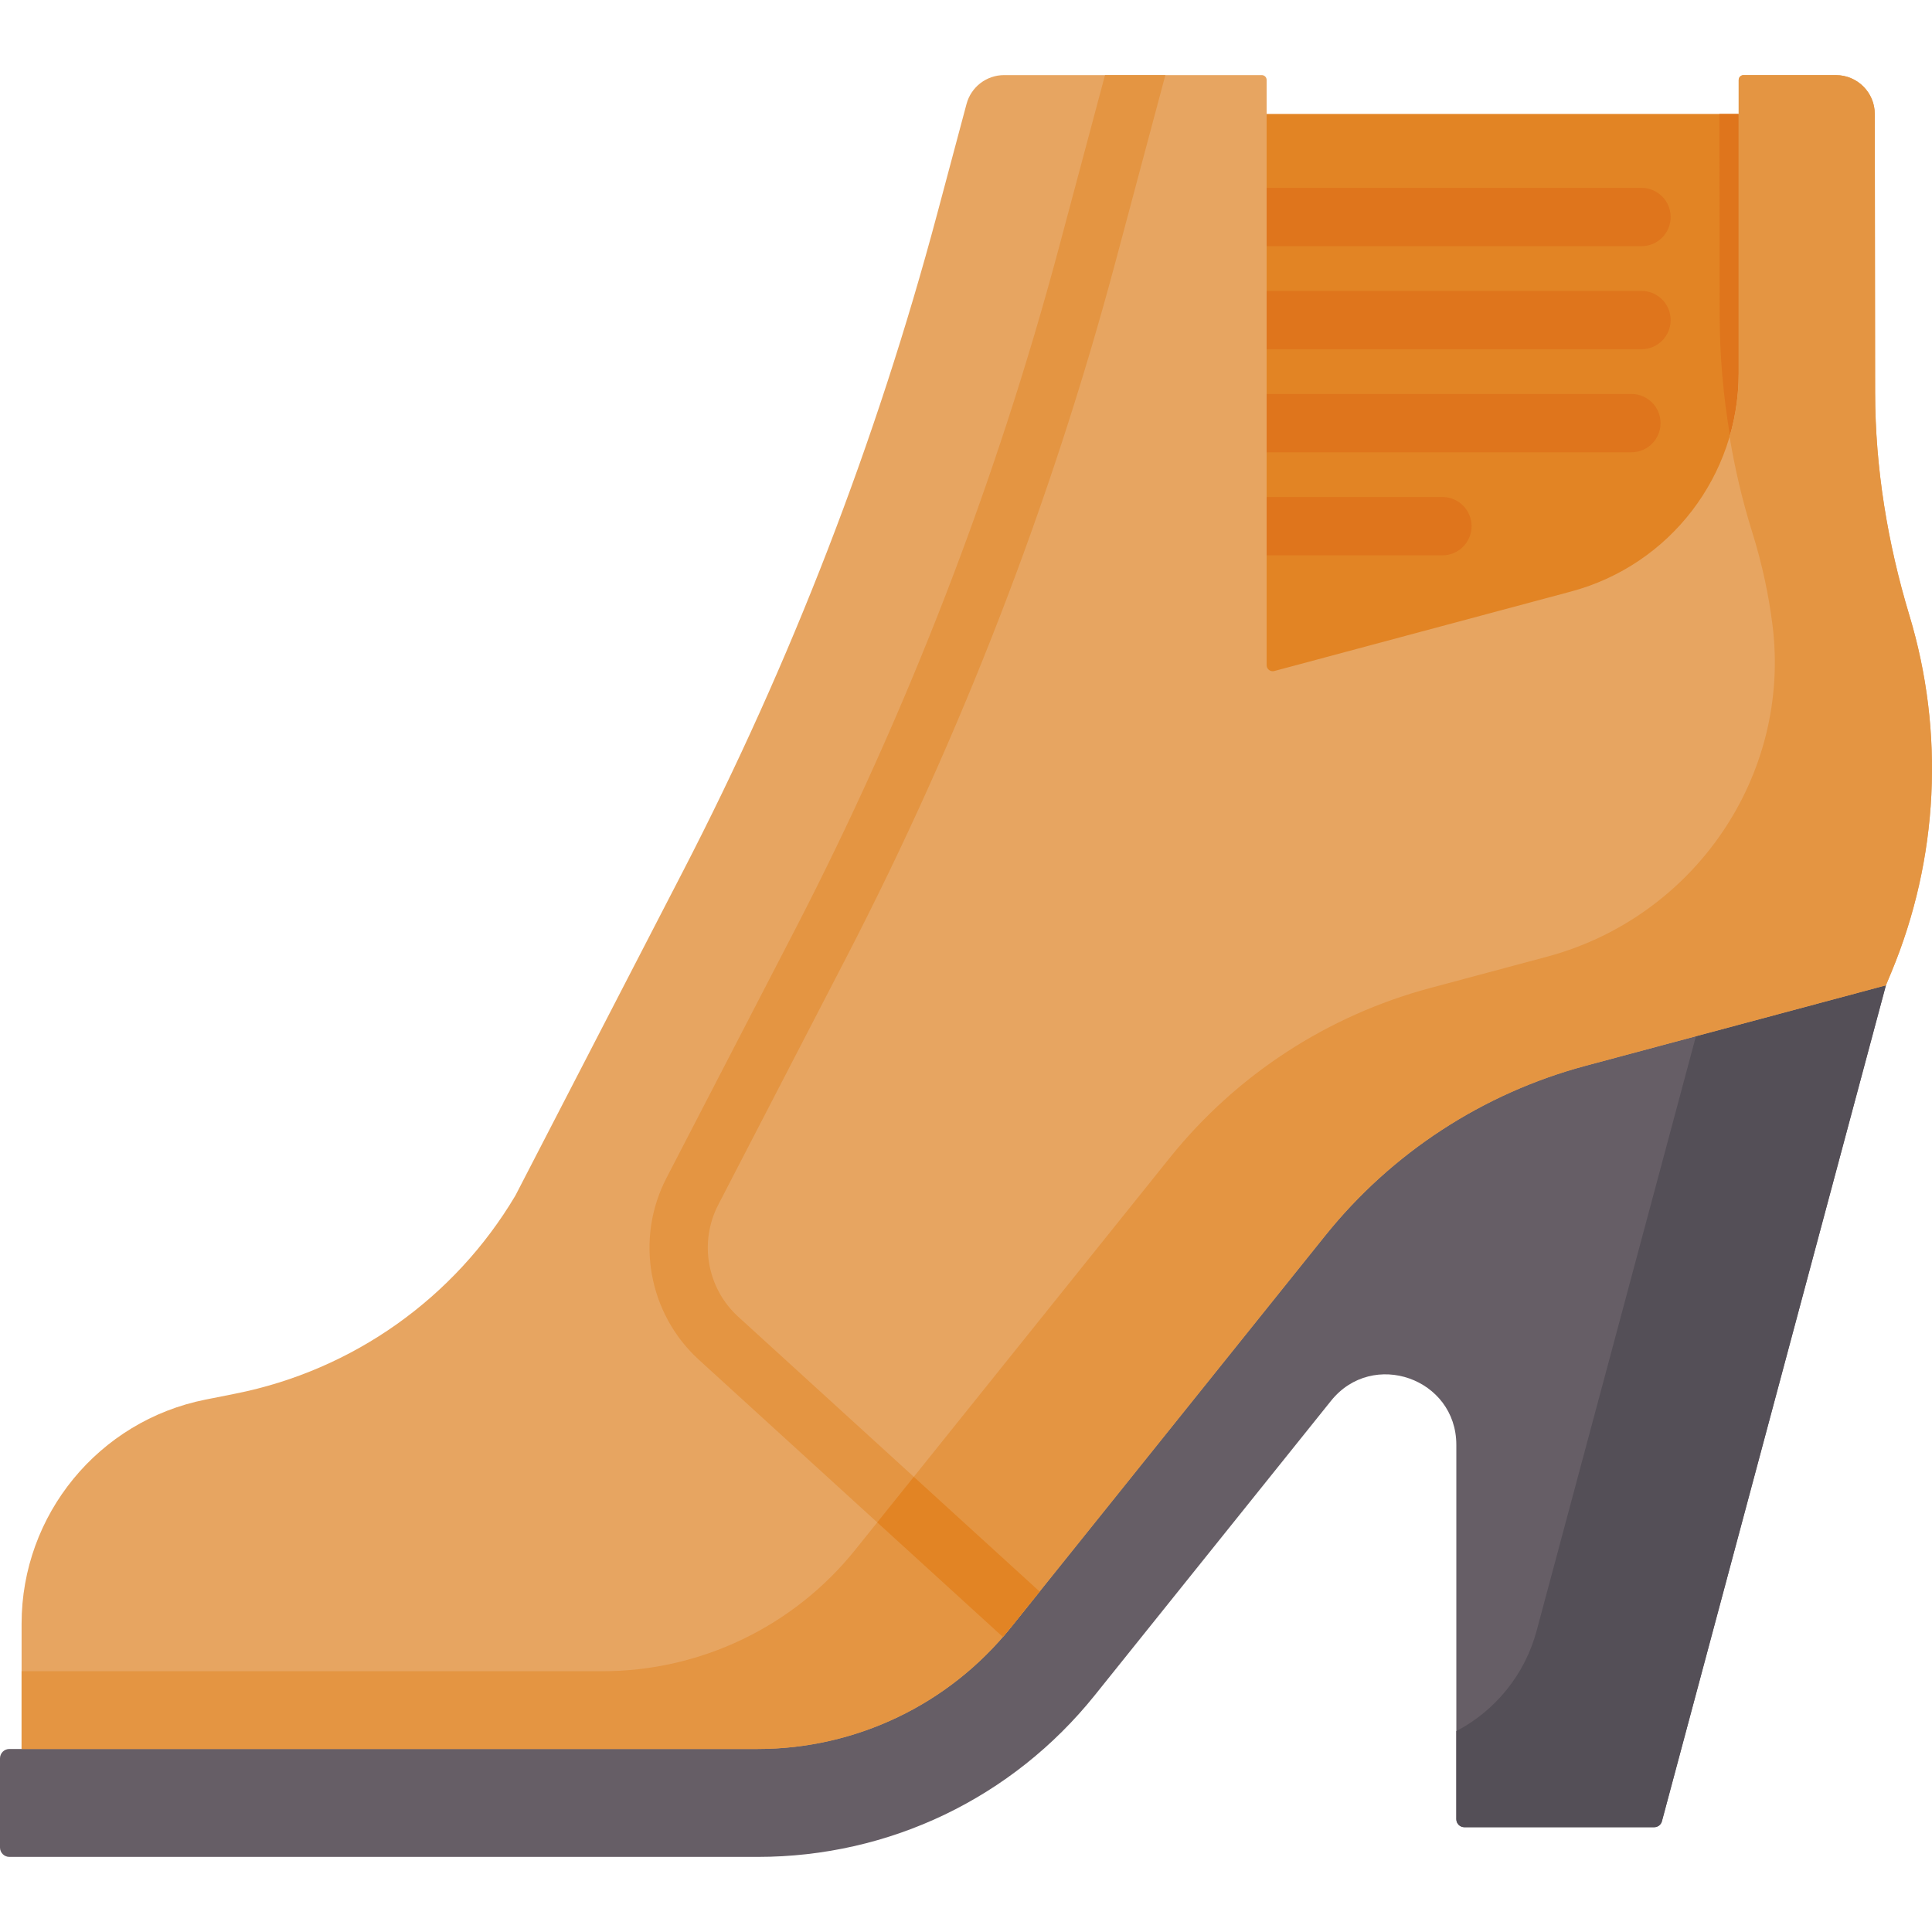
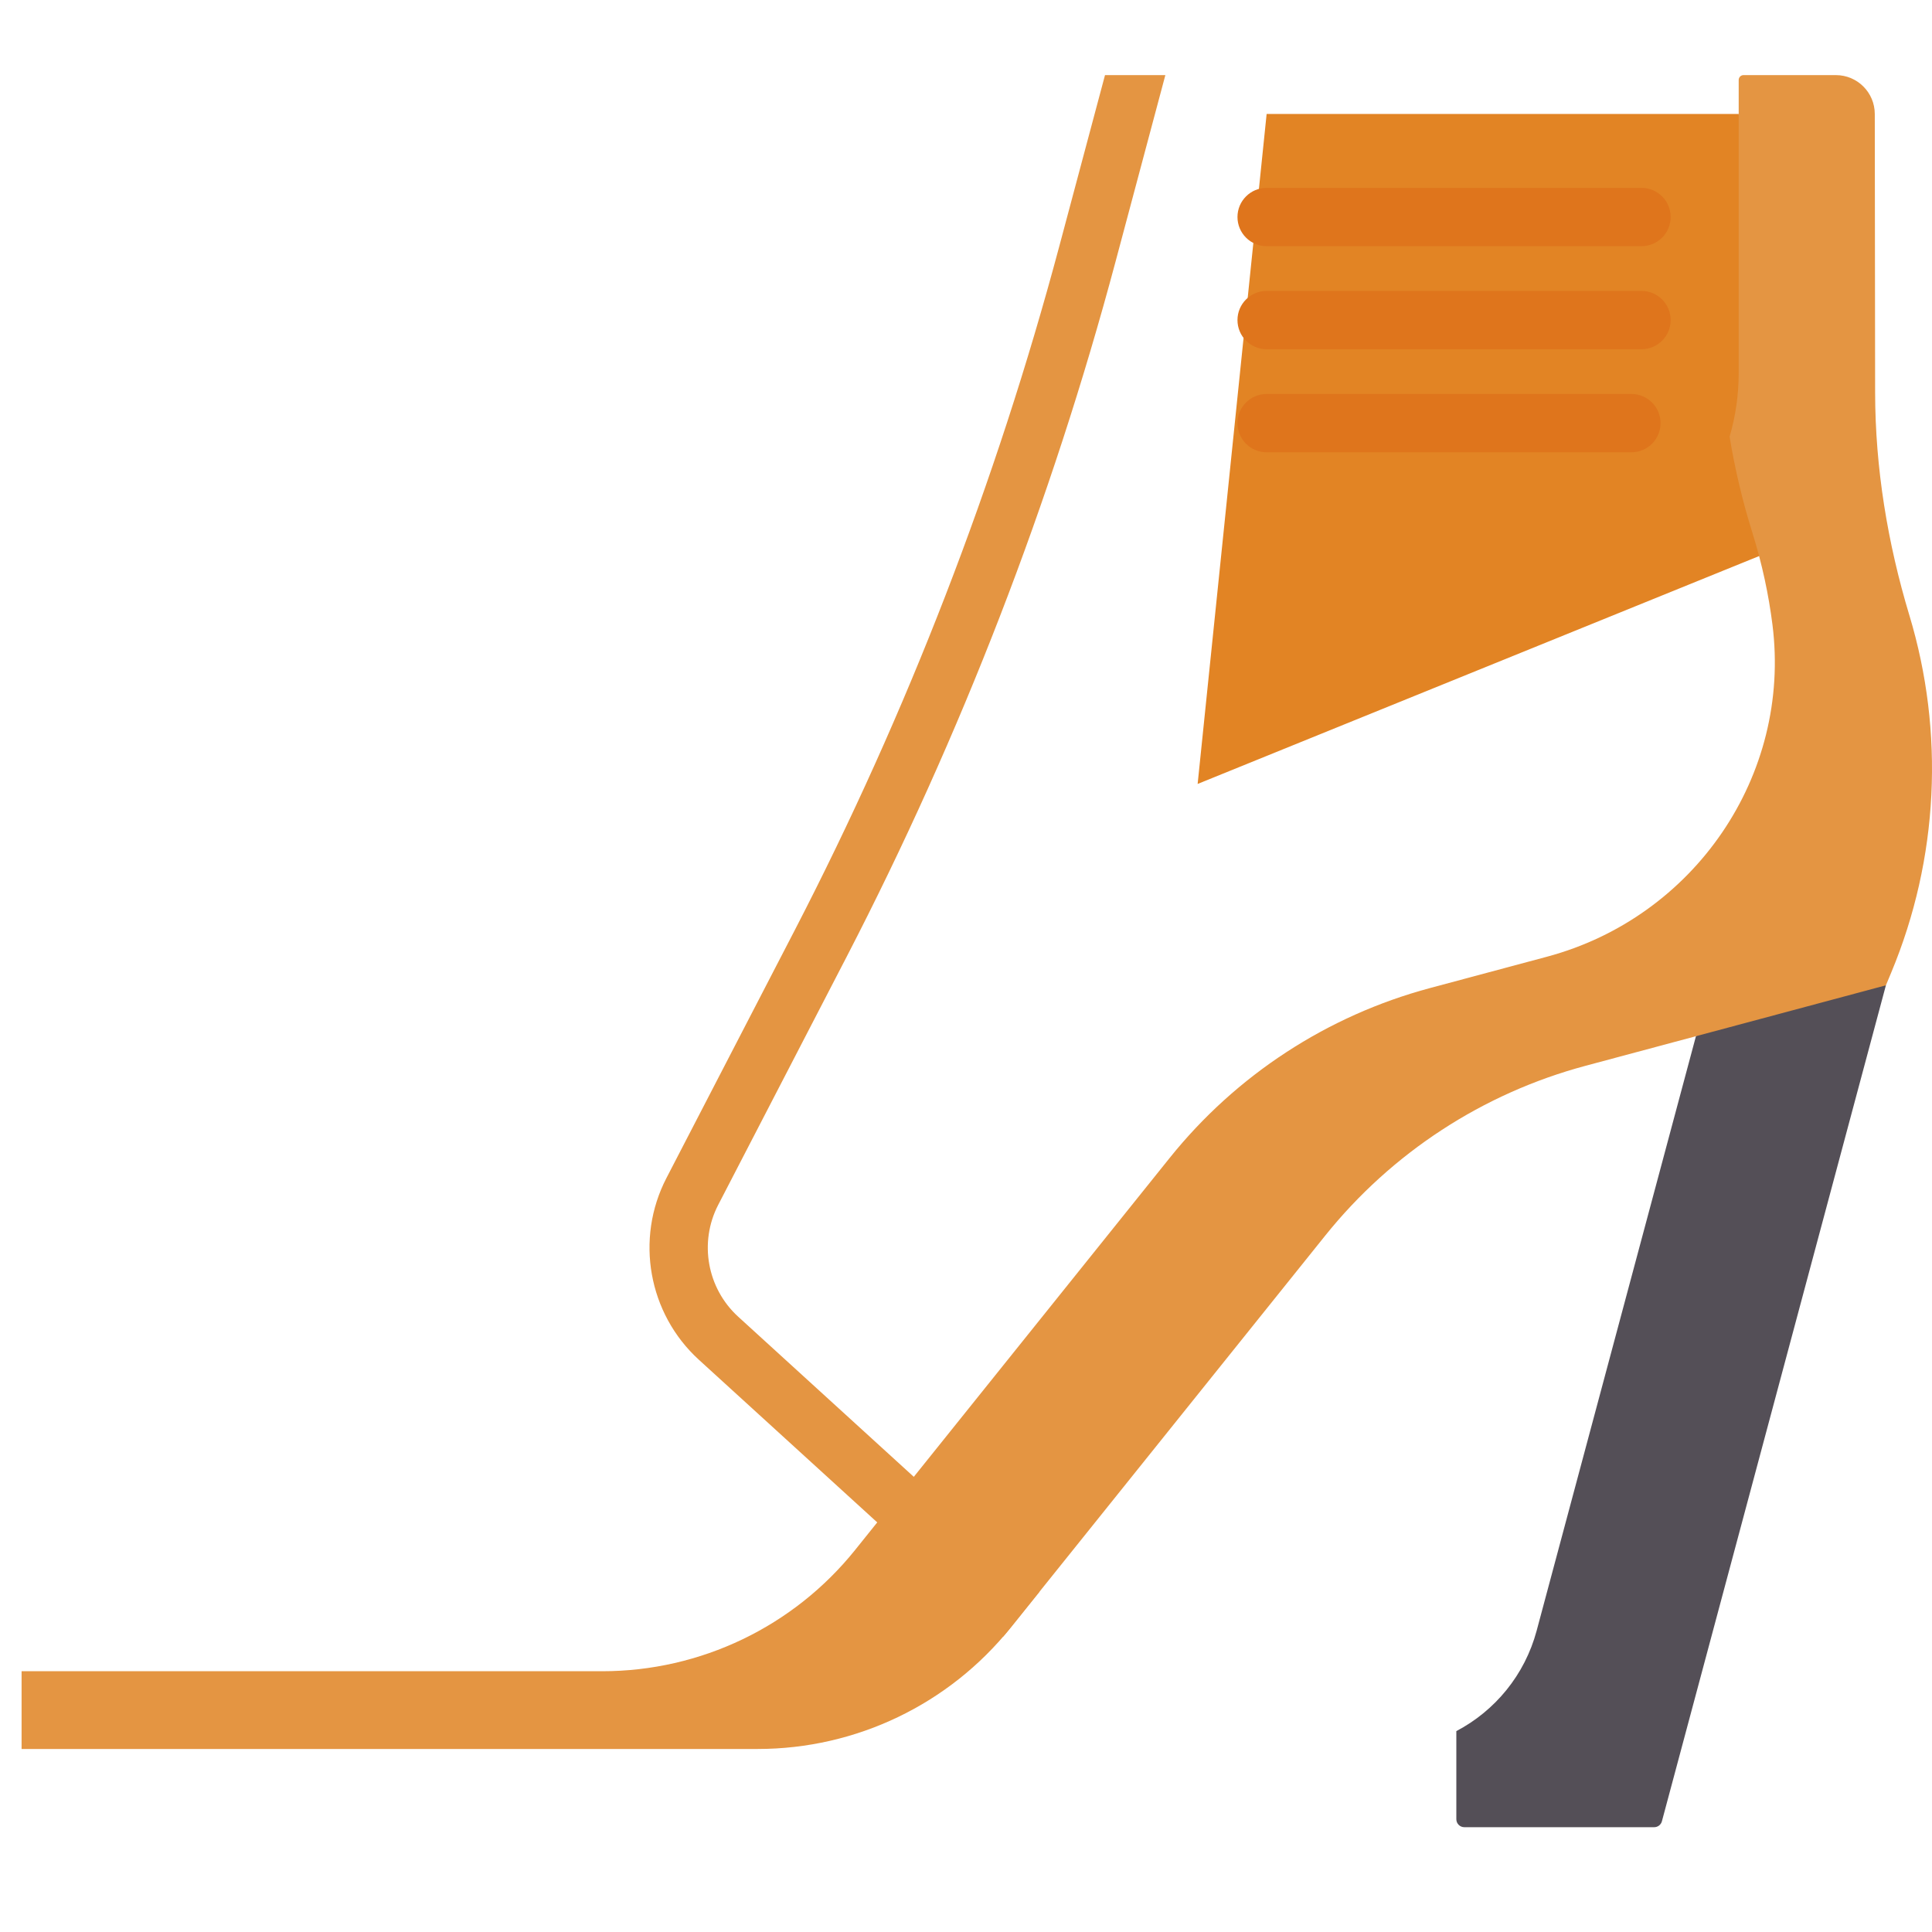
<svg xmlns="http://www.w3.org/2000/svg" id="Capa_1" enable-background="new 0 0 512 512" height="512" viewBox="0 0 512 512" width="512">
  <g>
    <path d="m335.67 30.206-18.283 177.545 154.976-62.898-11.593-114.647z" fill="#e28424" />
    <g>
      <path d="m435.015 65.24h-99.345c-4.268 0-7.726-3.459-7.726-7.726s3.459-7.726 7.726-7.726h99.345c4.268 0 7.726 3.459 7.726 7.726s-3.458 7.726-7.726 7.726z" fill="#df751c" />
    </g>
    <g>
      <path d="m435.015 92.549h-99.345c-4.268 0-7.726-3.459-7.726-7.726 0-4.268 3.459-7.726 7.726-7.726h99.345c4.268 0 7.726 3.459 7.726 7.726 0 4.268-3.458 7.726-7.726 7.726z" fill="#df751c" />
    </g>
    <g>
      <path d="m432.338 119.858h-96.668c-4.268 0-7.726-3.459-7.726-7.726 0-4.268 3.459-7.726 7.726-7.726h96.668c4.268 0 7.726 3.459 7.726 7.726s-3.458 7.726-7.726 7.726z" fill="#df751c" />
    </g>
    <g>
-       <path d="m382.252 147.167h-46.582c-4.268 0-7.726-3.459-7.726-7.726s3.459-7.726 7.726-7.726h46.582c4.268 0 7.726 3.459 7.726 7.726s-3.459 7.726-7.726 7.726z" fill="#df751c" />
-     </g>
-     <path d="m335.051 282.885c-12.109 3.245-329.331 180.612-329.331 180.612h-3.234c-1.373 0-2.486 1.113-2.486 2.486v23.628c0 1.373 1.113 2.486 2.486 2.486h198.322c34.92 0 67.48-15.621 89.333-42.857l62.595-78.012c11.028-13.744 33.207-5.946 33.207 11.675v99.204c0 1.17.948 2.118 2.118 2.118h50.315c.959 0 1.798-.644 2.046-1.57l59.361-221.538z" fill="#665e66" />
+       </g>
    <path d="m449.442 274.607-42.214 157.546c-3.148 11.748-11.041 21.231-21.284 26.61v23.345c0 1.17.948 2.118 2.118 2.118h50.315c.959 0 1.798-.644 2.046-1.57l59.361-221.538-27.421-5.118z" fill="#544f57" />
-     <path d="m455.72 83.403c.013 10.752.961 21.45 2.73 32.021 1.515-5.277 9.823-5.319 9.823-11.018l-7.503-74.2h-5.114z" fill="#df751c" />
-     <path d="m506.009 163.086c-5.789-19.184-9.057-39.04-9.081-59.079l-.089-73.801c-.007-5.692-4.623-10.302-10.314-10.302h-24.465c-.712 0-1.289.577-1.289 1.289v77.704c0 27.107-18.207 50.835-44.39 57.85l-78.681 21.082c-1.024.274-2.03-.497-2.03-1.558v-155.078c0-.712-.577-1.289-1.289-1.289h-68.277c-4.671 0-8.76 3.14-9.965 7.653l-7.78 29.128c-16.119 60.348-38.714 118.776-67.391 174.268l-44.385 85.886c-16.103 27.133-43.022 46.283-74.169 52.486l-7.951 1.583c-28.337 5.641-48.743 30.511-48.743 59.404v33.186h195.088c26.063 0 50.717-11.828 67.027-32.155l83.347-103.875c17.619-21.959 41.781-37.727 68.975-45.013l79.627-21.336 1.387-3.327c12.629-30.284 14.172-63.77 4.838-94.706z" fill="#e7a561" />
    <path d="m506.009 163.086c-5.788-19.184-9.057-39.04-9.082-59.079l-.089-73.801c-.007-5.692-4.623-10.302-10.314-10.302h-24.465c-.712 0-1.289.577-1.289 1.289v77.704c0 5.811-.838 11.467-2.41 16.837 1.414 8.559 3.406 17.022 6.004 25.322 2.657 8.487 4.364 16.679 5.352 24.471 5.074 40.046-20.741 77.56-59.732 88.008-14.173 3.798-26.894 7.206-31.033 8.315-27.194 7.287-51.356 23.055-68.975 45.013l-83.347 103.875c-16.311 20.328-40.965 32.155-67.027 32.155h-153.882v20.604h195.088c26.063 0 50.717-11.828 67.027-32.155l83.347-103.875c17.619-21.959 41.781-37.727 68.975-45.013l79.627-21.336 1.387-3.327c12.629-30.283 14.172-63.769 4.838-94.705z" fill="#e49542" />
    <path d="m195.638 348.948c-8.261-7.532-10.441-19.725-5.302-29.653l34.104-65.876c30.243-58.521 54.196-120.462 71.195-184.103l13.197-49.412h-15.995l-12.132 45.424c-16.711 62.566-40.261 123.463-69.991 180.991l-34.101 65.871c-8.35 16.129-4.808 35.94 8.612 48.176l80.549 73.447c.701-.809 1.388-1.633 2.061-2.472l7.674-9.564z" fill="#e49542" />
-     <path d="m265.775 433.814c.701-.809 1.388-1.633 2.061-2.472l7.674-9.564-33.344-30.404-9.69 12.077z" fill="#e28424" />
  </g>
</svg>